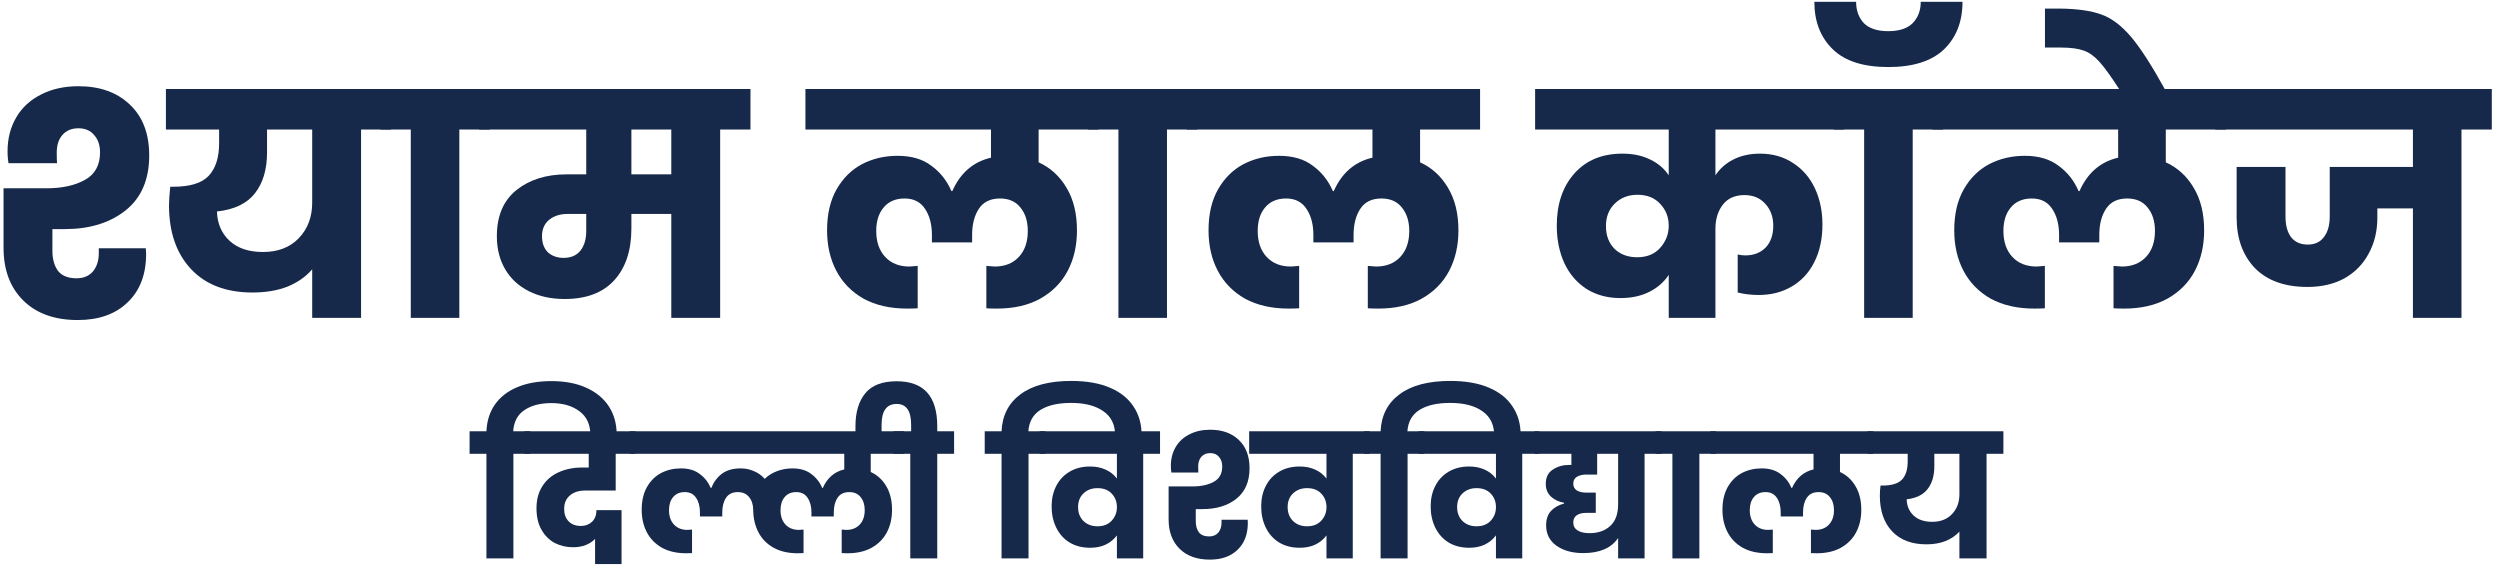
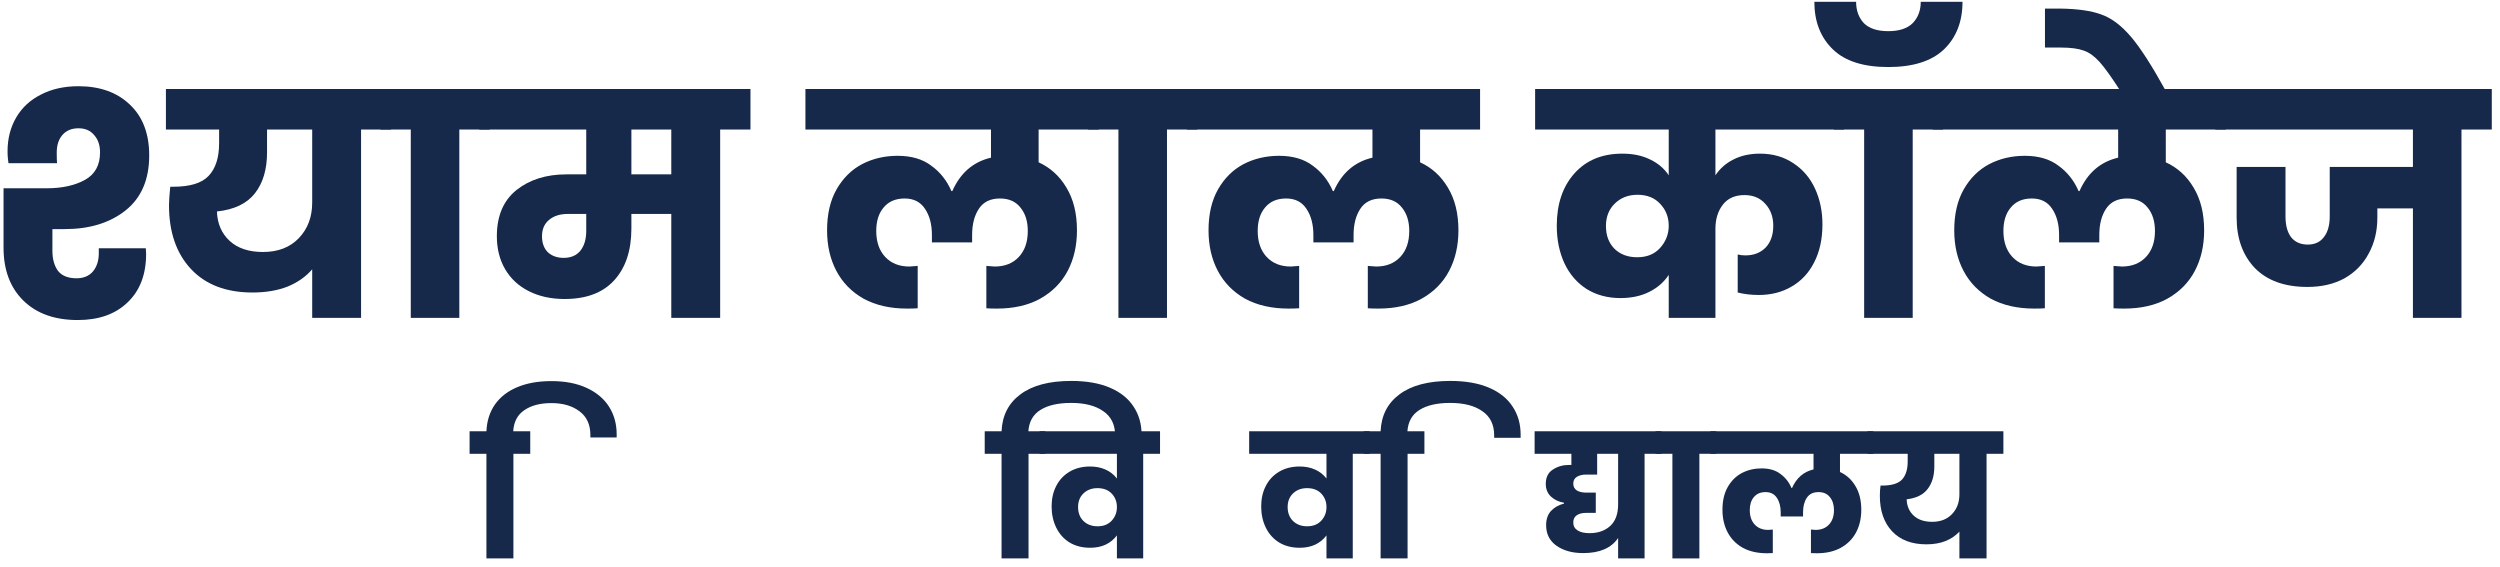
<svg xmlns="http://www.w3.org/2000/svg" width="291" height="66" viewBox="0 0 291 66" fill="none">
  <path d="M290.044 15.076H286.516V37H280.864V24.256H276.724V25.336C276.724 26.896 276.388 28.288 275.716 29.512C275.068 30.736 274.132 31.696 272.908 32.392C271.684 33.064 270.244 33.4 268.588 33.4C265.948 33.4 263.908 32.668 262.468 31.204C261.052 29.716 260.344 27.76 260.344 25.336V19.432H266.032V25.192C266.032 26.224 266.248 27.028 266.68 27.604C267.136 28.18 267.784 28.468 268.624 28.468C269.44 28.468 270.064 28.18 270.496 27.604C270.952 27.028 271.18 26.224 271.18 25.192V19.432H280.864V15.076H257.86V10.36H290.044V15.076Z" fill="#16294A" />
  <path d="M246.782 10.54C245.798 9.004 245.006 7.9 244.406 7.228C243.806 6.556 243.194 6.112 242.57 5.896C241.922 5.656 241.034 5.536 239.906 5.536H238.034V1H239.798C241.814 1.024 243.41 1.252 244.586 1.684C245.762 2.092 246.914 2.956 248.042 4.276C249.146 5.572 250.49 7.66 252.074 10.54H246.782Z" fill="#16294A" />
  <path d="M252.098 15.076V18.892C253.466 19.516 254.546 20.5 255.338 21.844C256.154 23.188 256.562 24.844 256.562 26.812C256.562 28.588 256.202 30.16 255.482 31.528C254.762 32.896 253.694 33.976 252.278 34.768C250.886 35.536 249.206 35.92 247.238 35.92C246.758 35.92 246.35 35.908 246.014 35.884V30.952L246.986 31.024C248.162 31.024 249.098 30.652 249.794 29.908C250.49 29.164 250.838 28.156 250.838 26.884C250.838 25.756 250.55 24.844 249.974 24.148C249.422 23.452 248.63 23.104 247.598 23.104C246.494 23.104 245.678 23.5 245.15 24.292C244.622 25.084 244.358 26.104 244.358 27.352V28.216H239.678V27.352C239.678 26.128 239.414 25.12 238.886 24.328C238.358 23.512 237.566 23.104 236.51 23.104C235.454 23.104 234.638 23.452 234.062 24.148C233.486 24.82 233.198 25.732 233.198 26.884C233.198 28.156 233.546 29.164 234.242 29.908C234.938 30.652 235.874 31.024 237.05 31.024L238.022 30.952V35.884C237.686 35.908 237.278 35.92 236.798 35.92C234.83 35.92 233.138 35.536 231.722 34.768C230.33 33.976 229.274 32.896 228.554 31.528C227.834 30.16 227.474 28.588 227.474 26.812C227.474 24.916 227.846 23.32 228.59 22.024C229.334 20.728 230.318 19.756 231.542 19.108C232.79 18.46 234.17 18.136 235.682 18.136C237.29 18.136 238.598 18.52 239.606 19.288C240.638 20.032 241.418 21.016 241.946 22.24H242.054C242.99 20.128 244.49 18.832 246.554 18.352V15.076H224.954V10.36H259.082V15.076H252.098Z" fill="#16294A" />
  <path d="M216.987 37V15.076H213.459V10.36H226.167V15.076H222.639V37H216.987ZM228.435 0.208C228.435 2.512 227.715 4.36 226.275 5.752C224.835 7.12 222.675 7.804 219.795 7.804C216.915 7.804 214.767 7.12 213.351 5.752C211.911 4.36 211.191 2.512 211.191 0.208H216.051C216.051 1.216 216.351 2.044 216.951 2.692C217.575 3.316 218.523 3.628 219.795 3.628C221.067 3.628 222.015 3.316 222.639 2.692C223.263 2.044 223.575 1.216 223.575 0.208H228.435Z" fill="#16294A" />
  <path d="M199.676 15.076V20.404C200.204 19.612 200.9 19 201.764 18.568C202.652 18.112 203.684 17.884 204.86 17.884C206.348 17.884 207.644 18.256 208.748 19C209.852 19.72 210.692 20.704 211.268 21.952C211.844 23.2 212.132 24.592 212.132 26.128C212.132 27.832 211.808 29.308 211.16 30.556C210.536 31.78 209.66 32.716 208.532 33.364C207.428 34.012 206.156 34.336 204.716 34.336C203.852 34.336 203.036 34.24 202.268 34.048V29.62C202.532 29.692 202.832 29.728 203.168 29.728C204.128 29.728 204.908 29.428 205.508 28.828C206.108 28.204 206.408 27.352 206.408 26.272C206.408 25.24 206.096 24.388 205.472 23.716C204.872 23.044 204.068 22.708 203.06 22.708C201.956 22.708 201.116 23.08 200.54 23.824C199.964 24.568 199.676 25.504 199.676 26.632V37H194.24V31.996C193.688 32.836 192.932 33.496 191.972 33.976C191.012 34.456 189.896 34.696 188.624 34.696C187.136 34.696 185.828 34.348 184.7 33.652C183.572 32.932 182.708 31.936 182.108 30.664C181.508 29.368 181.208 27.904 181.208 26.272C181.208 23.752 181.892 21.724 183.26 20.188C184.628 18.652 186.488 17.884 188.84 17.884C190.088 17.884 191.168 18.112 192.08 18.568C192.992 19 193.712 19.612 194.24 20.404V15.076H178.688V10.36H214.652V15.076H199.676ZM190.568 29.944C191.696 29.944 192.584 29.584 193.232 28.864C193.904 28.12 194.24 27.256 194.24 26.272C194.24 25.288 193.916 24.448 193.268 23.752C192.62 23.032 191.732 22.672 190.604 22.672C189.548 22.672 188.672 23.008 187.976 23.68C187.28 24.352 186.932 25.228 186.932 26.308C186.932 27.412 187.268 28.3 187.94 28.972C188.612 29.62 189.488 29.944 190.568 29.944Z" fill="#16294A" />
  <path d="M165.297 15.076V18.892C166.665 19.516 167.745 20.5 168.537 21.844C169.353 23.188 169.761 24.844 169.761 26.812C169.761 28.588 169.401 30.16 168.681 31.528C167.961 32.896 166.893 33.976 165.477 34.768C164.085 35.536 162.405 35.92 160.437 35.92C159.957 35.92 159.549 35.908 159.213 35.884V30.952L160.185 31.024C161.361 31.024 162.297 30.652 162.993 29.908C163.689 29.164 164.037 28.156 164.037 26.884C164.037 25.756 163.749 24.844 163.173 24.148C162.621 23.452 161.829 23.104 160.797 23.104C159.693 23.104 158.877 23.5 158.349 24.292C157.821 25.084 157.557 26.104 157.557 27.352V28.216H152.877V27.352C152.877 26.128 152.613 25.12 152.085 24.328C151.557 23.512 150.765 23.104 149.709 23.104C148.653 23.104 147.837 23.452 147.261 24.148C146.685 24.82 146.397 25.732 146.397 26.884C146.397 28.156 146.745 29.164 147.441 29.908C148.137 30.652 149.073 31.024 150.249 31.024L151.221 30.952V35.884C150.885 35.908 150.477 35.92 149.997 35.92C148.029 35.92 146.337 35.536 144.921 34.768C143.529 33.976 142.473 32.896 141.753 31.528C141.033 30.16 140.673 28.588 140.673 26.812C140.673 24.916 141.045 23.32 141.789 22.024C142.533 20.728 143.517 19.756 144.741 19.108C145.989 18.46 147.369 18.136 148.881 18.136C150.489 18.136 151.797 18.52 152.805 19.288C153.837 20.032 154.617 21.016 155.145 22.24H155.253C156.189 20.128 157.689 18.832 159.753 18.352V15.076H138.153V10.36H172.281V15.076H165.297Z" fill="#16294A" />
  <path d="M130.185 37V15.076H126.657V10.36H139.365V15.076H135.837V37H130.185Z" fill="#16294A" />
  <path d="M120.895 15.076V18.892C122.263 19.516 123.343 20.5 124.135 21.844C124.951 23.188 125.359 24.844 125.359 26.812C125.359 28.588 124.999 30.16 124.279 31.528C123.559 32.896 122.491 33.976 121.075 34.768C119.683 35.536 118.003 35.92 116.035 35.92C115.555 35.92 115.147 35.908 114.811 35.884V30.952L115.783 31.024C116.959 31.024 117.895 30.652 118.591 29.908C119.287 29.164 119.635 28.156 119.635 26.884C119.635 25.756 119.347 24.844 118.771 24.148C118.219 23.452 117.427 23.104 116.395 23.104C115.291 23.104 114.475 23.5 113.947 24.292C113.419 25.084 113.155 26.104 113.155 27.352V28.216H108.475V27.352C108.475 26.128 108.211 25.12 107.683 24.328C107.155 23.512 106.363 23.104 105.307 23.104C104.251 23.104 103.435 23.452 102.859 24.148C102.283 24.82 101.995 25.732 101.995 26.884C101.995 28.156 102.343 29.164 103.039 29.908C103.735 30.652 104.671 31.024 105.847 31.024L106.819 30.952V35.884C106.483 35.908 106.075 35.92 105.595 35.92C103.627 35.92 101.935 35.536 100.519 34.768C99.127 33.976 98.071 32.896 97.351 31.528C96.631 30.16 96.271 28.588 96.271 26.812C96.271 24.916 96.643 23.32 97.387 22.024C98.131 20.728 99.115 19.756 100.339 19.108C101.587 18.46 102.967 18.136 104.479 18.136C106.087 18.136 107.395 18.52 108.403 19.288C109.435 20.032 110.215 21.016 110.743 22.24H110.851C111.787 20.128 113.287 18.832 115.351 18.352V15.076H93.751V10.36H127.879V15.076H120.895Z" fill="#16294A" />
  <path d="M87.354 15.076H83.826V37H78.138V24.904H73.494V26.596C73.494 29.164 72.822 31.18 71.478 32.644C70.158 34.084 68.238 34.804 65.718 34.804C64.158 34.804 62.778 34.504 61.578 33.904C60.378 33.304 59.454 32.452 58.806 31.348C58.158 30.244 57.834 28.96 57.834 27.496C57.834 25.144 58.59 23.356 60.102 22.132C61.638 20.908 63.582 20.296 65.934 20.296H68.238V15.076H55.782V10.36H87.354V15.076ZM78.138 15.076H73.494V20.296H78.138V15.076ZM68.238 24.904H66.078C65.19 24.904 64.47 25.132 63.918 25.588C63.366 26.044 63.09 26.68 63.09 27.496C63.09 28.288 63.318 28.912 63.774 29.368C64.254 29.8 64.866 30.016 65.61 30.016C66.45 30.016 67.098 29.74 67.554 29.188C68.01 28.612 68.238 27.844 68.238 26.884V24.904Z" fill="#16294A" />
  <path d="M47.814 37V15.076H44.286V10.36H56.994V15.076H53.466V37H47.814Z" fill="#16294A" />
  <path d="M6.1 26.668V29.188C6.1 30.148 6.316 30.928 6.748 31.528C7.204 32.104 7.924 32.392 8.908 32.392C9.724 32.392 10.36 32.128 10.816 31.6C11.272 31.048 11.5 30.34 11.5 29.476V28.9H16.972L17.008 29.548C17.008 31.948 16.288 33.832 14.848 35.2C13.432 36.568 11.5 37.252 9.052 37.252C6.364 37.252 4.252 36.496 2.716 34.984C1.18 33.472 0.412 31.42 0.412 28.828V21.916H5.416C7.216 21.916 8.704 21.592 9.88 20.944C11.056 20.296 11.644 19.228 11.644 17.74C11.644 16.9 11.416 16.228 10.96 15.724C10.528 15.196 9.916 14.932 9.124 14.932C8.332 14.932 7.708 15.196 7.252 15.724C6.82 16.228 6.604 16.912 6.604 17.776C6.604 18.328 6.616 18.736 6.64 19H0.988C0.964 18.832 0.94 18.64 0.916 18.424C0.892 18.184 0.88 17.908 0.88 17.596C0.88 16.132 1.216 14.824 1.888 13.672C2.56 12.52 3.52 11.632 4.768 11.008C6.016 10.36 7.468 10.036 9.124 10.036C11.62 10.036 13.612 10.744 15.1 12.16C16.612 13.576 17.368 15.556 17.368 18.1C17.368 20.908 16.444 23.044 14.596 24.508C12.772 25.948 10.42 26.668 7.54 26.668H6.1ZM45.52 15.076H42.028V37H36.34V31.348C35.596 32.212 34.636 32.884 33.46 33.364C32.284 33.82 30.928 34.048 29.392 34.048C26.32 34.048 23.932 33.136 22.228 31.312C20.524 29.488 19.672 27.016 19.672 23.896C19.672 23.416 19.72 22.696 19.816 21.736H20.176C22.12 21.736 23.488 21.316 24.28 20.476C25.096 19.612 25.504 18.352 25.504 16.696V15.076H19.312V10.36H45.52V15.076ZM36.34 15.076H31.084V17.74C31.084 19.708 30.616 21.292 29.68 22.492C28.744 23.692 27.268 24.4 25.252 24.616C25.3 26.032 25.792 27.172 26.728 28.036C27.664 28.9 28.96 29.332 30.616 29.332C32.368 29.332 33.76 28.792 34.792 27.712C35.824 26.632 36.34 25.252 36.34 23.572V15.076Z" fill="#16294A" />
  <path d="M233.195 52.82H231.235V65H228.075V61.88C227.648 62.347 227.108 62.713 226.455 62.98C225.815 63.233 225.075 63.36 224.235 63.36C222.515 63.36 221.182 62.853 220.235 61.84C219.288 60.827 218.815 59.453 218.815 57.72C218.815 57.28 218.842 56.88 218.895 56.52H219.095C220.188 56.52 220.955 56.287 221.395 55.82C221.835 55.34 222.055 54.64 222.055 53.72V52.82H217.375V50.2H233.195V52.82ZM228.075 52.82H225.155V54.3C225.155 55.38 224.895 56.253 224.375 56.92C223.868 57.587 223.055 57.987 221.935 58.12C221.962 58.907 222.235 59.54 222.755 60.02C223.275 60.5 223.995 60.74 224.915 60.74C225.875 60.74 226.642 60.44 227.215 59.84C227.788 59.24 228.075 58.473 228.075 57.54V52.82Z" fill="#16294A" />
  <path d="M214.174 52.82V54.94C214.934 55.287 215.534 55.833 215.974 56.58C216.427 57.327 216.654 58.247 216.654 59.34C216.654 60.327 216.454 61.2 216.054 61.96C215.654 62.72 215.06 63.32 214.274 63.76C213.5 64.187 212.567 64.4 211.474 64.4C211.207 64.4 210.98 64.393 210.794 64.38V61.64L211.334 61.68C211.987 61.68 212.507 61.473 212.894 61.06C213.28 60.647 213.474 60.087 213.474 59.38C213.474 58.753 213.314 58.247 212.994 57.86C212.687 57.473 212.247 57.28 211.674 57.28C211.06 57.28 210.607 57.5 210.314 57.94C210.02 58.38 209.874 58.947 209.874 59.64V60.12H207.274V59.64C207.274 58.96 207.127 58.4 206.834 57.96C206.54 57.507 206.1 57.28 205.514 57.28C204.927 57.28 204.474 57.473 204.154 57.86C203.834 58.233 203.674 58.74 203.674 59.38C203.674 60.087 203.867 60.647 204.254 61.06C204.64 61.473 205.16 61.68 205.814 61.68L206.354 61.64V64.38C206.167 64.393 205.94 64.4 205.674 64.4C204.58 64.4 203.64 64.187 202.854 63.76C202.08 63.32 201.494 62.72 201.094 61.96C200.694 61.2 200.494 60.327 200.494 59.34C200.494 58.287 200.7 57.4 201.114 56.68C201.527 55.96 202.074 55.42 202.754 55.06C203.447 54.7 204.214 54.52 205.054 54.52C205.947 54.52 206.674 54.733 207.234 55.16C207.807 55.573 208.24 56.12 208.534 56.8H208.594C209.114 55.627 209.947 54.907 211.094 54.64V52.82H199.094V50.2H218.054V52.82H214.174Z" fill="#16294A" />
  <path d="M194.667 65V52.82H192.707V50.2H199.767V52.82H197.807V65H194.667Z" fill="#16294A" />
  <path d="M193.409 52.82H191.429V65H188.349V62.62C187.562 63.793 186.209 64.38 184.289 64.38C183.022 64.38 181.982 64.093 181.169 63.52C180.369 62.947 179.969 62.153 179.969 61.14C179.969 60.433 180.162 59.873 180.549 59.46C180.949 59.047 181.449 58.767 182.049 58.62V58.52C181.436 58.413 180.929 58.173 180.529 57.8C180.129 57.427 179.929 56.933 179.929 56.32C179.929 55.56 180.202 55.007 180.749 54.66C181.296 54.3 181.916 54.12 182.609 54.12H182.909V52.82H178.629V50.2H193.409V52.82ZM188.349 52.82H185.909V55.24H184.629C184.202 55.24 183.842 55.327 183.549 55.5C183.269 55.673 183.129 55.94 183.129 56.3C183.129 56.633 183.262 56.893 183.529 57.08C183.809 57.253 184.176 57.34 184.629 57.34H185.749V59.7H184.609C184.156 59.7 183.796 59.793 183.529 59.98C183.262 60.167 183.129 60.447 183.129 60.82C183.129 61.22 183.296 61.527 183.629 61.74C183.962 61.953 184.429 62.06 185.029 62.06C186.002 62.06 186.796 61.787 187.409 61.24C188.036 60.68 188.349 59.833 188.349 58.7V52.82Z" fill="#16294A" />
-   <path d="M179.149 50.2V52.82H177.189V65H174.129V62.32C173.782 62.787 173.342 63.147 172.809 63.4C172.289 63.64 171.689 63.76 171.009 63.76C170.089 63.76 169.289 63.553 168.609 63.14C167.942 62.727 167.429 62.153 167.069 61.42C166.709 60.687 166.529 59.86 166.529 58.94C166.529 58.047 166.709 57.253 167.069 56.56C167.429 55.853 167.949 55.3 168.629 54.9C169.309 54.5 170.102 54.3 171.009 54.3C171.676 54.3 172.276 54.42 172.809 54.66C173.342 54.9 173.782 55.247 174.129 55.7V52.82H165.129V50.2H179.149ZM171.869 61.26C172.576 61.26 173.129 61.04 173.529 60.6C173.929 60.16 174.129 59.64 174.129 59.04V59.02C174.129 58.407 173.929 57.887 173.529 57.46C173.129 57.033 172.576 56.82 171.869 56.82C171.202 56.82 170.656 57.027 170.229 57.44C169.816 57.84 169.609 58.367 169.609 59.02C169.609 59.687 169.816 60.227 170.229 60.64C170.656 61.053 171.202 61.26 171.869 61.26Z" fill="#16294A" />
  <path d="M168.822 44.34C170.582 44.34 172.076 44.6 173.302 45.12C174.529 45.64 175.449 46.373 176.062 47.32C176.689 48.253 177.002 49.347 177.002 50.6V50.96H173.922V50.68C173.922 49.427 173.462 48.487 172.542 47.86C171.636 47.22 170.389 46.9 168.802 46.9C167.282 46.9 166.089 47.173 165.222 47.72C164.369 48.253 163.902 49.08 163.822 50.2H165.802V52.82H163.842V65H160.702V52.82H158.742V50.2H160.702C160.782 48.36 161.516 46.927 162.902 45.9C164.289 44.86 166.262 44.34 168.822 44.34Z" fill="#16294A" />
  <path d="M159.422 50.2V52.82H157.462V65H154.402V62.32C154.056 62.787 153.616 63.147 153.082 63.4C152.562 63.64 151.962 63.76 151.282 63.76C150.362 63.76 149.562 63.553 148.882 63.14C148.216 62.727 147.702 62.153 147.342 61.42C146.982 60.687 146.802 59.86 146.802 58.94C146.802 58.047 146.982 57.253 147.342 56.56C147.702 55.853 148.222 55.3 148.902 54.9C149.582 54.5 150.376 54.3 151.282 54.3C151.949 54.3 152.549 54.42 153.082 54.66C153.616 54.9 154.056 55.247 154.402 55.7V52.82H145.402V50.2H159.422ZM152.142 61.26C152.849 61.26 153.402 61.04 153.802 60.6C154.202 60.16 154.402 59.64 154.402 59.04V59.02C154.402 58.407 154.202 57.887 153.802 57.46C153.402 57.033 152.849 56.82 152.142 56.82C151.476 56.82 150.929 57.027 150.502 57.44C150.089 57.84 149.882 58.367 149.882 59.02C149.882 59.687 150.089 60.227 150.502 60.64C150.929 61.053 151.476 61.26 152.142 61.26Z" fill="#16294A" />
-   <path d="M145.227 60.5L145.247 60.86C145.247 62.193 144.847 63.24 144.047 64C143.261 64.76 142.187 65.14 140.827 65.14C139.334 65.14 138.161 64.72 137.307 63.88C136.454 63.04 136.027 61.9 136.027 60.46V56.62H138.807C139.807 56.62 140.634 56.44 141.287 56.08C141.941 55.72 142.267 55.127 142.267 54.3C142.267 53.833 142.141 53.46 141.887 53.18C141.647 52.887 141.307 52.74 140.867 52.74C140.427 52.74 140.081 52.887 139.827 53.18C139.587 53.46 139.467 53.84 139.467 54.32C139.467 54.627 139.474 54.853 139.487 55H136.347C136.334 54.907 136.321 54.8 136.307 54.68C136.294 54.547 136.287 54.393 136.287 54.22C136.287 53.407 136.474 52.68 136.847 52.04C137.221 51.4 137.754 50.907 138.447 50.56C139.141 50.2 139.947 50.02 140.867 50.02C142.254 50.02 143.361 50.413 144.187 51.2C145.027 51.987 145.447 53.087 145.447 54.5C145.447 56.06 144.934 57.247 143.907 58.06C142.894 58.86 141.587 59.26 139.987 59.26H139.187V60.66C139.187 61.193 139.307 61.627 139.547 61.96C139.801 62.28 140.201 62.44 140.747 62.44C141.201 62.44 141.554 62.293 141.807 62C142.061 61.693 142.187 61.3 142.187 60.82V60.5H145.227Z" fill="#16294A" />
  <path d="M135.028 50.2V52.82H133.068V65H130.008V62.32C129.661 62.787 129.221 63.147 128.688 63.4C128.168 63.64 127.568 63.76 126.888 63.76C125.968 63.76 125.168 63.553 124.488 63.14C123.821 62.727 123.308 62.153 122.948 61.42C122.588 60.687 122.408 59.86 122.408 58.94C122.408 58.047 122.588 57.253 122.948 56.56C123.308 55.853 123.828 55.3 124.508 54.9C125.188 54.5 125.981 54.3 126.888 54.3C127.554 54.3 128.154 54.42 128.688 54.66C129.221 54.9 129.661 55.247 130.008 55.7V52.82H121.008V50.2H135.028ZM127.748 61.26C128.454 61.26 129.008 61.04 129.408 60.6C129.808 60.16 130.008 59.64 130.008 59.04V59.02C130.008 58.407 129.808 57.887 129.408 57.46C129.008 57.033 128.454 56.82 127.748 56.82C127.081 56.82 126.534 57.027 126.108 57.44C125.694 57.84 125.488 58.367 125.488 59.02C125.488 59.687 125.694 60.227 126.108 60.64C126.534 61.053 127.081 61.26 127.748 61.26Z" fill="#16294A" />
  <path d="M124.701 44.34C126.461 44.34 127.954 44.6 129.181 45.12C130.408 45.64 131.328 46.373 131.941 47.32C132.568 48.253 132.881 49.347 132.881 50.6V50.96H129.801V50.68C129.801 49.427 129.341 48.487 128.421 47.86C127.514 47.22 126.268 46.9 124.681 46.9C123.161 46.9 121.968 47.173 121.101 47.72C120.248 48.253 119.781 49.08 119.701 50.2H121.681V52.82H119.721V65H116.581V52.82H114.621V50.2H116.581C116.661 48.36 117.394 46.927 118.781 45.9C120.168 44.86 122.141 44.34 124.701 44.34Z" fill="#16294A" />
-   <path d="M111.056 50.2V52.82H109.096V65H105.956V52.82H103.996V50.2H106.056V49.44C106.056 47.827 105.496 47.02 104.376 47.02C103.203 47.02 102.616 47.827 102.616 49.44V50.9H99.576V49.6C99.576 47.986 99.956 46.713 100.716 45.78C101.476 44.846 102.696 44.38 104.376 44.38C107.523 44.38 109.096 46.12 109.096 49.6V50.2H111.056Z" fill="#16294A" />
-   <path d="M101.353 52.82V54.94C102.113 55.287 102.713 55.833 103.153 56.58C103.606 57.327 103.833 58.247 103.833 59.34C103.833 60.327 103.633 61.2 103.233 61.96C102.833 62.72 102.24 63.32 101.453 63.76C100.68 64.187 99.746 64.4 98.653 64.4C98.386 64.4 98.16 64.393 97.973 64.38V61.64L98.513 61.68C99.166 61.68 99.686 61.473 100.073 61.06C100.46 60.647 100.653 60.087 100.653 59.38C100.653 58.753 100.493 58.247 100.173 57.86C99.866 57.473 99.426 57.28 98.853 57.28C98.24 57.28 97.786 57.5 97.493 57.94C97.2 58.38 97.053 58.947 97.053 59.64V60.12H94.453V59.64C94.453 58.96 94.306 58.4 94.013 57.96C93.72 57.507 93.28 57.28 92.693 57.28C92.106 57.28 91.653 57.473 91.333 57.86C91.013 58.233 90.853 58.74 90.853 59.38C90.853 60.087 91.046 60.647 91.433 61.06C91.82 61.473 92.34 61.68 92.993 61.68L93.533 61.64V64.38C93.346 64.393 93.12 64.4 92.853 64.4C91.76 64.4 90.826 64.187 90.053 63.76C89.28 63.333 88.693 62.74 88.293 61.98C87.893 61.22 87.686 60.353 87.673 59.38C87.673 58.753 87.513 58.247 87.193 57.86C86.886 57.473 86.446 57.28 85.873 57.28C85.26 57.28 84.806 57.5 84.513 57.94C84.22 58.38 84.073 58.947 84.073 59.64V60.12H81.473V59.64C81.473 58.96 81.326 58.4 81.033 57.96C80.74 57.507 80.3 57.28 79.713 57.28C79.126 57.28 78.673 57.473 78.353 57.86C78.033 58.233 77.873 58.74 77.873 59.38C77.873 60.087 78.066 60.647 78.453 61.06C78.84 61.473 79.36 61.68 80.013 61.68L80.553 61.64V64.38C80.366 64.393 80.14 64.4 79.873 64.4C78.78 64.4 77.84 64.187 77.053 63.76C76.28 63.32 75.693 62.72 75.293 61.96C74.893 61.2 74.693 60.327 74.693 59.34C74.693 58.287 74.9 57.4 75.313 56.68C75.726 55.96 76.273 55.42 76.953 55.06C77.646 54.7 78.413 54.52 79.253 54.52C80.146 54.52 80.873 54.733 81.433 55.16C82.006 55.573 82.44 56.12 82.733 56.8H82.793C83.073 56.107 83.486 55.553 84.033 55.14C84.593 54.727 85.32 54.52 86.213 54.52C86.76 54.52 87.273 54.627 87.753 54.84C88.246 55.04 88.666 55.34 89.013 55.74C89.426 55.34 89.906 55.04 90.453 54.84C91.013 54.627 91.606 54.52 92.233 54.52C93.126 54.52 93.853 54.733 94.413 55.16C94.986 55.573 95.42 56.12 95.713 56.8H95.773C96.293 55.627 97.126 54.907 98.273 54.64V52.82H73.293V50.2H105.233V52.82H101.353Z" fill="#16294A" />
-   <path d="M68.107 57.1C67.36 57.1 66.767 57.293 66.327 57.68C65.887 58.053 65.667 58.573 65.667 59.24C65.667 59.84 65.84 60.32 66.187 60.68C66.534 61.04 67.007 61.22 67.607 61.22C68.127 61.22 68.56 61.06 68.907 60.74C69.254 60.407 69.427 59.953 69.427 59.38H72.347V65.66H69.267V62.72C68.987 63.027 68.627 63.267 68.187 63.44C67.747 63.613 67.254 63.7 66.707 63.7C65.933 63.7 65.22 63.533 64.567 63.2C63.927 62.853 63.413 62.34 63.027 61.66C62.64 60.98 62.447 60.147 62.447 59.16C62.447 58.16 62.673 57.307 63.127 56.6C63.58 55.88 64.207 55.34 65.007 54.98C65.82 54.607 66.74 54.42 67.767 54.42H68.527V52.82H61.047V50.2H73.967L73.947 52.82H71.667V57.1H68.107Z" fill="#16294A" />
  <path d="M64.18 44.36C65.767 44.36 67.127 44.62 68.26 45.14C69.407 45.66 70.28 46.387 70.88 47.32C71.48 48.253 71.78 49.333 71.78 50.56V50.92H68.72V50.64C68.72 49.427 68.3 48.507 67.46 47.88C66.62 47.24 65.527 46.92 64.18 46.92C62.887 46.92 61.84 47.193 61.04 47.74C60.24 48.273 59.807 49.093 59.74 50.2H61.72V52.82H59.76V65H56.62V52.82H54.66V50.2H56.62C56.673 49 57 47.967 57.6 47.1C58.214 46.22 59.074 45.547 60.18 45.08C61.3 44.6 62.633 44.36 64.18 44.36Z" fill="#16294A" />
</svg>